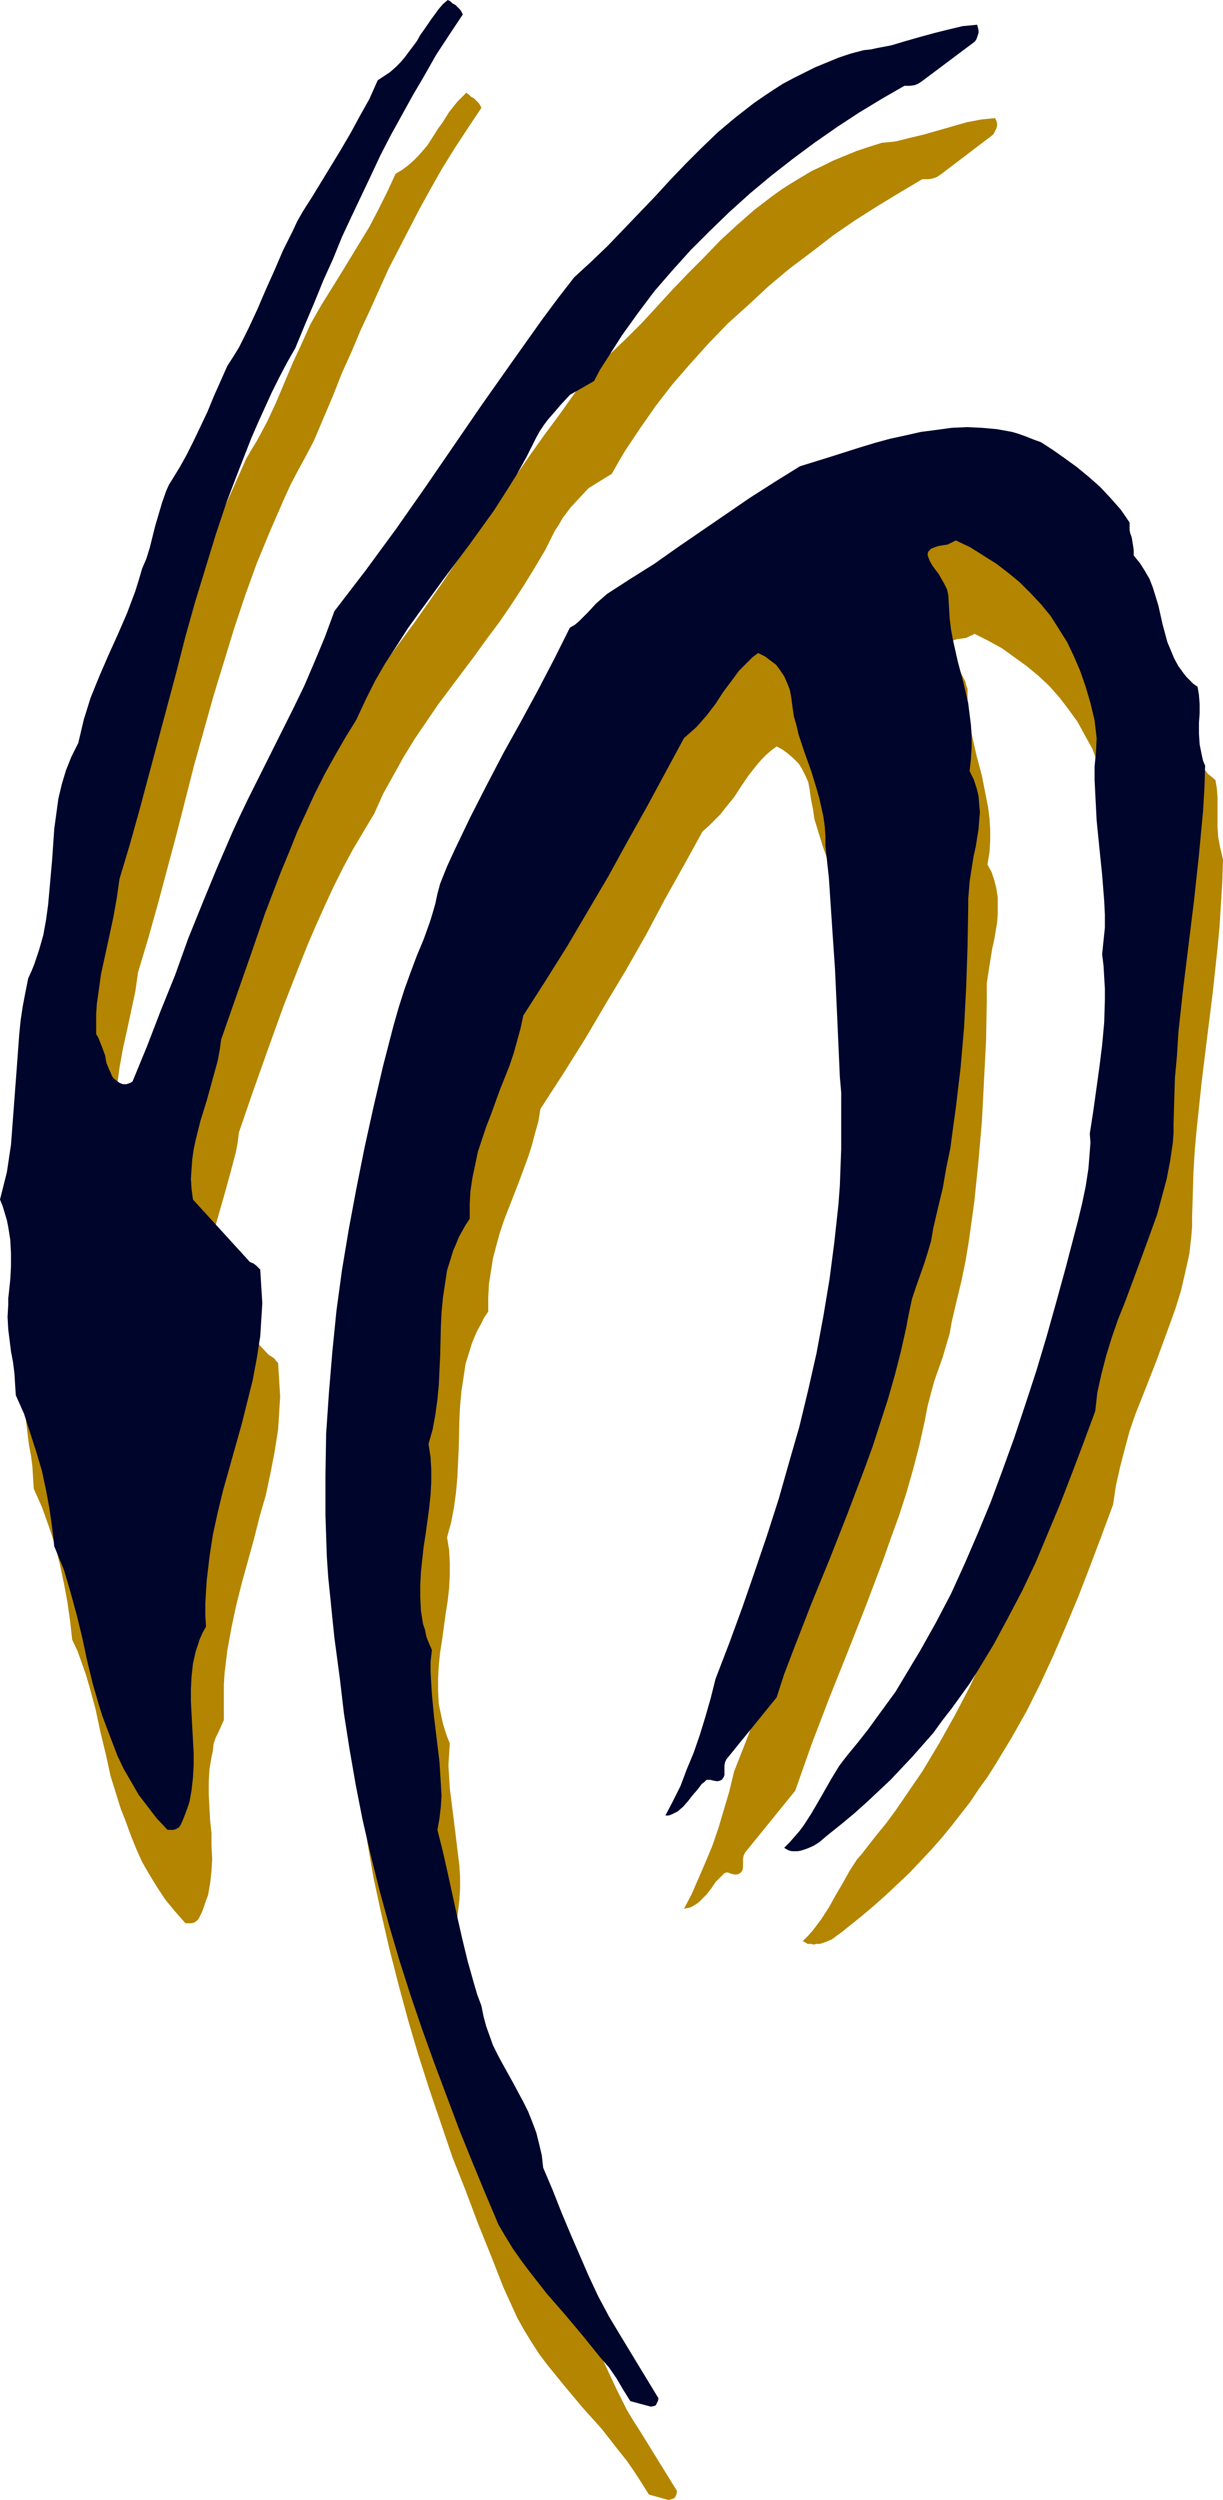
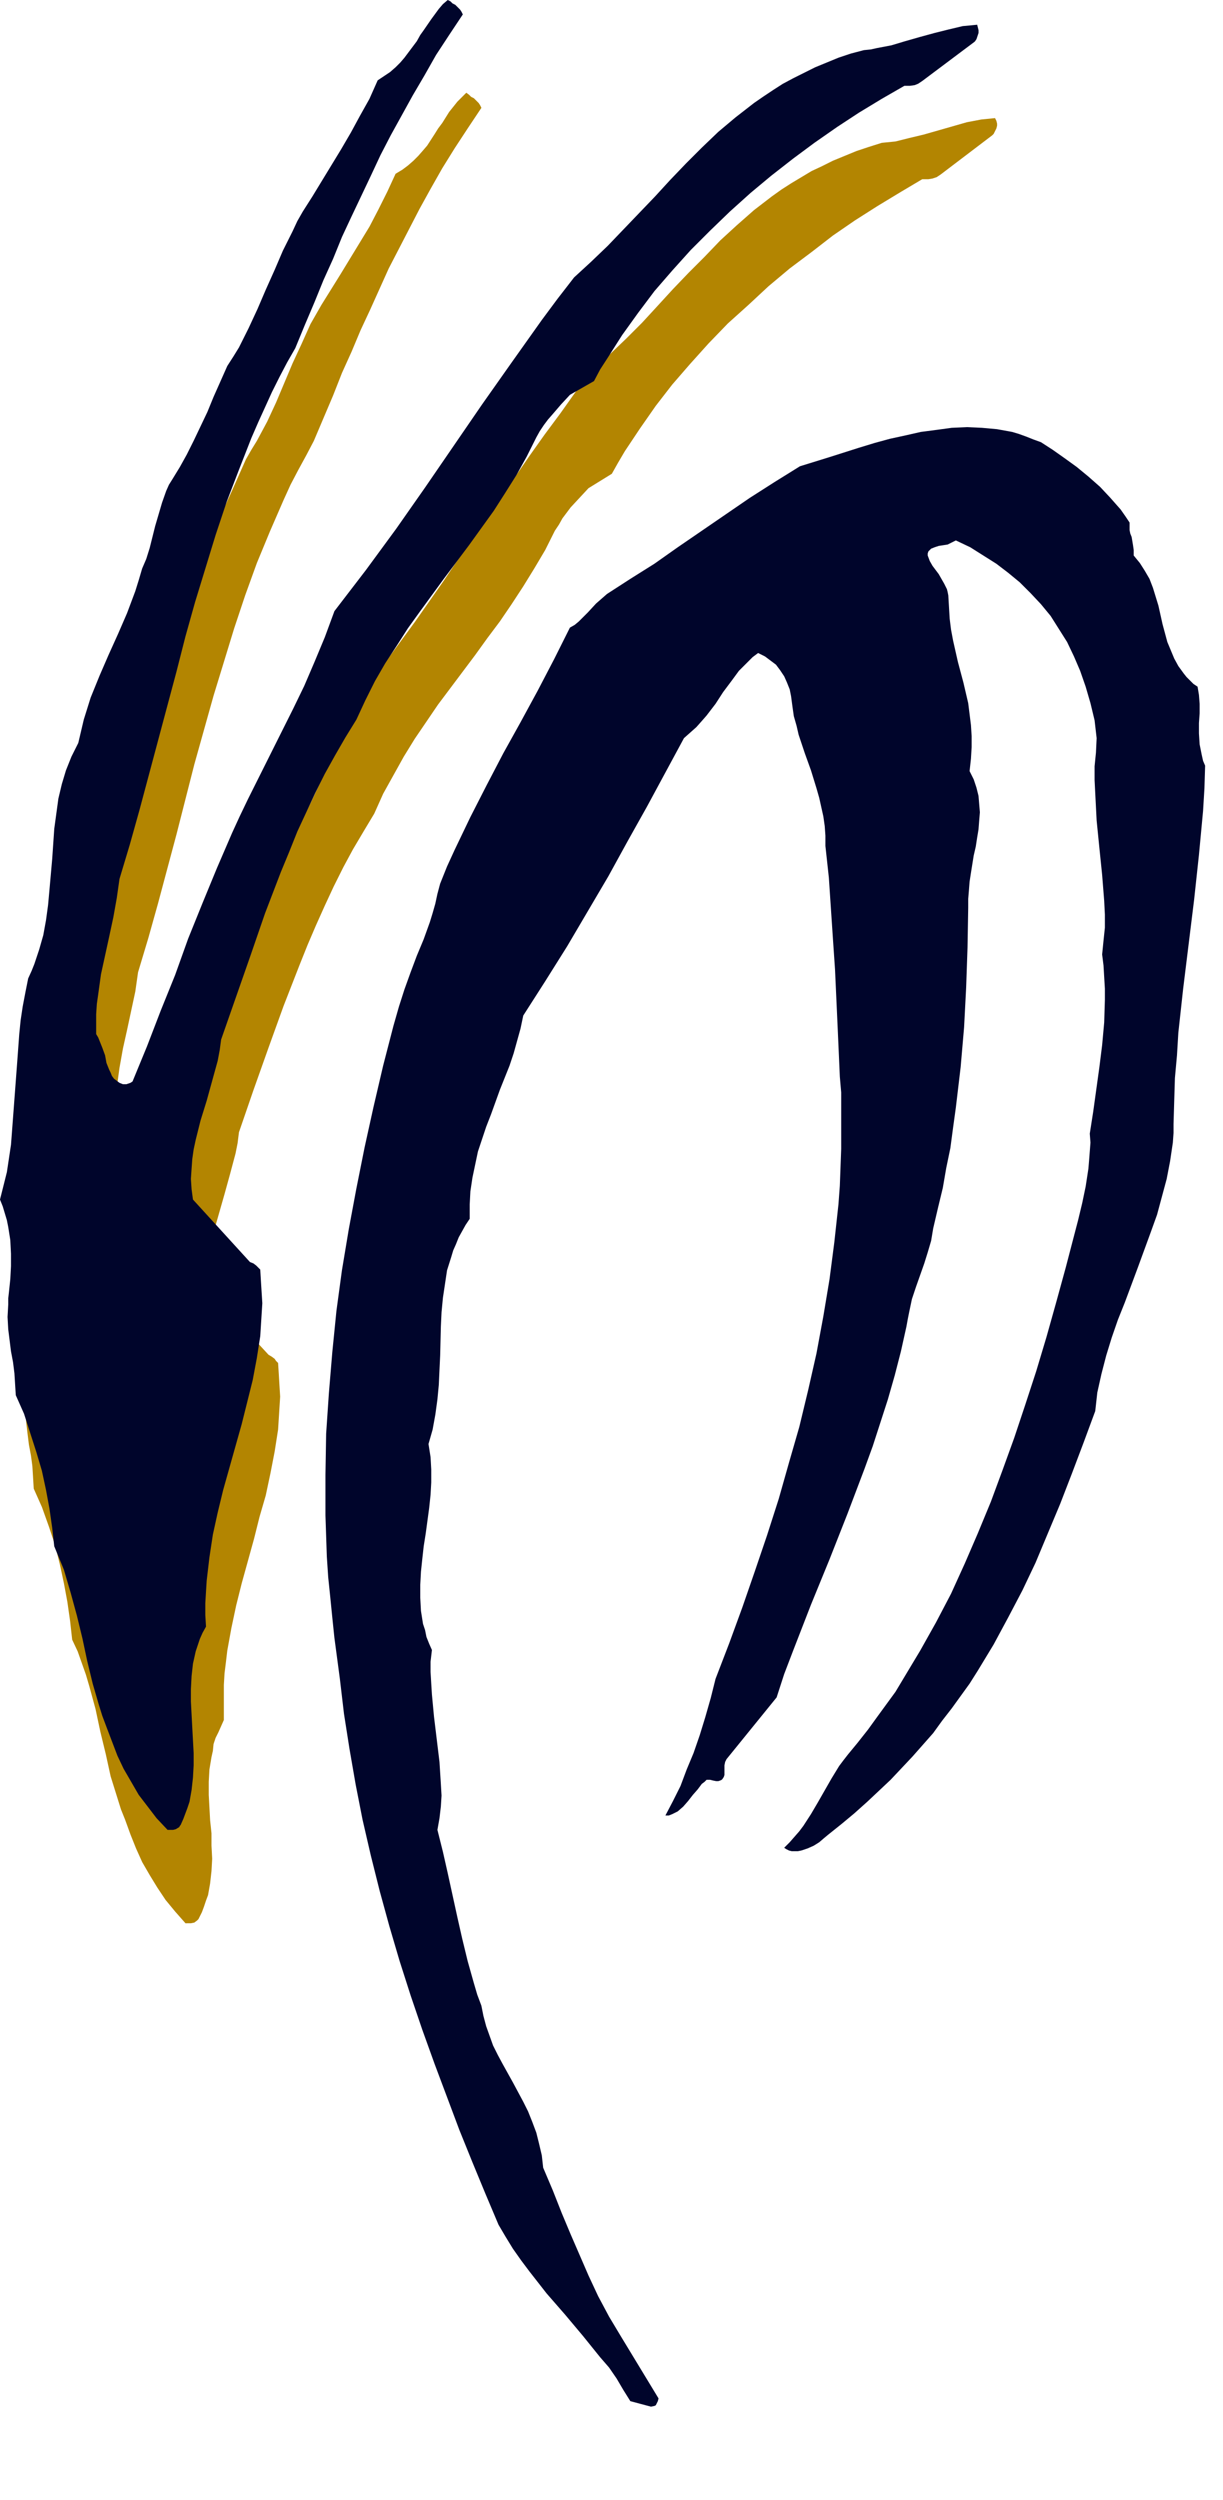
<svg xmlns="http://www.w3.org/2000/svg" xmlns:ns1="http://sodipodi.sourceforge.net/DTD/sodipodi-0.dtd" xmlns:ns2="http://www.inkscape.org/namespaces/inkscape" version="1.0" width="76.158mm" height="155.668mm" id="svg4" ns1:docname="Goat 4.wmf">
  <ns1:namedview id="namedview4" pagecolor="#ffffff" bordercolor="#000000" borderopacity="0.25" ns2:showpageshadow="2" ns2:pageopacity="0.0" ns2:pagecheckerboard="0" ns2:deskcolor="#d1d1d1" ns2:document-units="mm" />
  <defs id="defs1">
    <pattern id="WMFhbasepattern" patternUnits="userSpaceOnUse" width="6" height="6" x="0" y="0" />
  </defs>
-   <path style="fill:#b38501;fill-opacity:1;fill-rule:evenodd;stroke:none" d="m 158.386,588.03 h 0.162 l 0.323,-0.323 0.323,-0.646 0.162,-0.808 -8.889,-14.382 -1.455,-2.262 -1.455,-2.424 -2.424,-4.848 -2.263,-4.848 -2.263,-4.848 -1.939,-4.848 -2.101,-5.171 -2.263,-5.171 -1.131,-2.585 -1.131,-2.747 -0.323,-2.909 -0.485,-2.747 -0.808,-2.585 -0.97,-2.585 -0.97,-2.424 -1.131,-2.262 -2.424,-4.525 -2.424,-4.363 -1.131,-2.101 -0.97,-2.262 -0.97,-2.262 -0.808,-2.262 -0.646,-2.424 -0.485,-2.424 -1.616,-5.333 -1.455,-5.333 -1.293,-5.171 -2.263,-10.18 -1.131,-5.171 -0.97,-5.171 -1.293,-5.009 0.323,-2.747 0.323,-2.747 0.162,-2.585 v -2.747 l -0.162,-2.747 -0.323,-2.585 -0.646,-5.333 -0.323,-2.585 -0.323,-2.585 -0.646,-5.171 -0.162,-2.747 -0.162,-2.585 0.162,-2.585 0.162,-2.585 -0.646,-1.616 -0.485,-1.454 -0.485,-1.616 -0.323,-1.454 -0.646,-3.07 -0.162,-3.07 v -3.07 l 0.162,-3.07 0.323,-3.07 0.485,-3.07 0.808,-5.979 0.485,-3.07 0.323,-2.909 0.162,-3.07 v -2.909 l -0.162,-3.07 -0.485,-2.909 0.97,-3.555 0.646,-3.393 0.485,-3.555 0.323,-3.555 0.162,-3.393 0.162,-3.393 0.162,-6.948 0.162,-3.232 0.323,-3.393 0.485,-3.232 0.485,-3.232 0.97,-3.07 0.485,-1.616 0.646,-1.616 0.646,-1.454 0.808,-1.454 0.808,-1.616 0.97,-1.454 v -3.232 l 0.162,-3.232 0.485,-3.07 0.485,-3.07 0.808,-3.07 0.808,-2.909 0.97,-2.909 1.131,-2.909 2.263,-5.817 2.101,-5.656 0.97,-2.909 0.808,-3.07 0.808,-2.909 0.485,-2.909 5.333,-8.241 5.172,-8.241 4.849,-8.241 4.849,-8.08 4.687,-8.241 4.364,-8.241 4.525,-8.08 4.364,-7.918 1.455,-1.293 1.455,-1.454 1.293,-1.293 1.131,-1.454 2.101,-2.585 1.778,-2.747 1.778,-2.585 1.939,-2.424 0.97,-1.131 1.131,-1.131 1.131,-0.97 1.293,-0.97 1.455,0.808 1.293,0.97 1.293,1.131 1.131,1.131 0.808,1.293 0.808,1.616 0.646,1.454 0.323,1.778 0.323,2.262 0.485,2.424 0.323,2.262 0.646,2.101 1.293,4.201 1.455,4.201 1.455,4.201 0.646,2.101 0.485,2.262 0.485,2.262 0.323,2.262 0.162,2.262 v 2.424 l 0.646,7.433 0.646,7.272 0.808,14.382 0.808,14.22 0.323,7.272 0.162,3.555 0.162,3.717 0.162,4.525 v 4.363 4.363 l -0.162,4.525 -0.323,4.363 -0.323,4.363 -0.808,8.726 -1.131,8.888 -1.455,8.726 -1.616,8.564 -1.939,8.726 -2.101,8.564 -2.424,8.564 -2.424,8.564 -2.748,8.564 -2.909,8.403 -2.909,8.564 -3.071,8.403 -3.232,8.241 -1.131,4.686 -1.293,4.363 -1.293,4.363 -1.455,4.201 -1.616,3.878 -1.616,3.717 -1.616,3.717 -1.778,3.393 0.646,-0.162 0.808,-0.162 0.646,-0.323 0.808,-0.485 0.646,-0.485 0.485,-0.485 1.293,-1.293 1.131,-1.454 0.97,-1.454 1.131,-1.131 0.485,-0.485 0.485,-0.485 0.485,-0.162 h 0.323 l 0.808,0.323 0.808,0.162 h 0.485 l 0.485,-0.162 0.485,-0.323 0.323,-0.485 0.162,-0.646 v -2.101 l 0.162,-0.808 0.323,-0.646 11.798,-14.543 1.939,-5.494 1.939,-5.494 4.202,-10.988 4.202,-10.503 4.202,-10.665 4.04,-10.665 1.939,-5.494 1.939,-5.333 1.778,-5.494 1.616,-5.656 1.455,-5.656 1.293,-5.817 0.323,-1.778 0.323,-1.616 0.808,-3.07 0.808,-2.909 1.939,-5.494 0.808,-2.747 0.808,-2.747 0.485,-2.747 1.131,-4.848 1.131,-4.686 0.97,-4.686 0.808,-4.848 0.646,-4.686 0.646,-4.686 0.97,-9.534 0.808,-9.372 0.485,-9.534 0.485,-9.372 0.162,-9.211 v -2.101 -2.101 l 0.323,-2.101 0.323,-2.101 0.646,-4.04 0.485,-2.101 0.323,-1.939 0.323,-1.939 0.162,-2.101 v -1.939 -1.939 l -0.323,-2.101 -0.485,-1.939 -0.646,-1.939 -0.97,-1.778 0.485,-2.909 0.162,-2.747 v -2.585 l -0.162,-2.585 -0.323,-2.585 -0.485,-2.424 -0.97,-5.009 -0.646,-2.424 -0.646,-2.424 -1.131,-5.009 -0.323,-2.585 -0.485,-2.585 -0.162,-2.747 v -2.747 l -0.323,-0.808 -0.162,-0.808 -0.646,-1.293 -0.646,-1.131 -0.646,-0.97 -1.455,-1.939 -0.646,-1.131 -0.646,-1.454 v -0.485 l 0.323,-0.323 0.162,-0.323 0.323,-0.323 0.808,-0.323 0.97,-0.323 1.131,-0.162 1.131,-0.162 0.97,-0.485 0.485,-0.162 0.485,-0.323 3.232,1.616 3.232,1.778 2.909,2.101 2.909,2.101 2.748,2.262 2.586,2.424 2.424,2.747 2.101,2.747 2.101,2.909 1.778,3.232 1.778,3.232 1.293,3.555 1.293,3.717 1.131,3.878 0.97,4.04 0.646,4.201 -0.323,3.232 -0.323,3.393 v 3.07 l 0.162,3.232 0.485,6.464 0.646,6.302 0.646,6.302 0.485,6.302 v 3.232 3.07 l -0.162,3.07 -0.323,3.07 0.323,2.747 0.162,2.747 0.162,2.747 v 2.585 l -0.323,5.333 -0.485,5.332 -0.646,5.171 -0.808,5.333 -0.646,5.171 -0.808,5.171 0.162,2.101 -0.162,2.101 -0.162,2.101 -0.162,1.939 -0.646,4.04 -0.808,4.04 -0.97,3.878 -0.97,3.878 -0.97,3.717 -0.808,3.717 -2.263,8.241 -2.263,8.08 -2.424,7.918 -2.586,7.918 -2.586,7.756 -2.586,7.756 -2.909,7.595 -2.909,7.272 -3.232,7.272 -3.232,6.948 -3.556,6.787 -3.717,6.625 -3.879,6.464 -2.101,3.07 -2.101,3.07 -2.101,3.07 -2.263,3.07 -2.263,2.747 -2.263,2.909 -1.131,1.454 -1.131,1.293 -1.778,2.747 -1.616,2.909 -1.616,2.747 -1.616,2.909 -1.778,2.747 -0.97,1.293 -0.97,1.293 -1.131,1.293 -1.293,1.293 0.646,0.323 0.485,0.323 h 0.808 l 0.646,0.162 0.646,-0.162 h 0.808 l 1.455,-0.485 1.455,-0.646 1.293,-0.97 1.131,-0.808 0.97,-0.808 3.232,-2.585 3.071,-2.585 2.909,-2.585 2.748,-2.585 2.748,-2.585 2.586,-2.747 2.586,-2.747 2.424,-2.747 2.263,-2.747 2.263,-2.909 2.263,-2.909 1.939,-2.909 2.101,-2.909 1.939,-3.07 3.717,-6.14 3.556,-6.302 3.232,-6.464 3.071,-6.625 2.909,-6.787 2.909,-6.948 2.748,-7.11 2.748,-7.272 2.748,-7.433 0.646,-4.363 0.97,-4.363 1.131,-4.363 1.131,-4.201 1.455,-4.201 1.616,-4.04 3.232,-8.241 3.071,-8.403 1.455,-4.04 1.293,-4.201 0.97,-4.201 0.97,-4.363 0.485,-4.363 0.162,-2.101 v -2.262 l 0.162,-5.333 0.162,-5.332 0.323,-5.333 0.485,-5.171 1.131,-10.665 1.293,-10.503 1.293,-10.342 1.131,-10.503 0.485,-5.171 0.323,-5.333 0.323,-5.171 0.162,-5.171 -0.323,-1.454 -0.323,-1.293 -0.485,-2.585 -0.162,-2.424 v -6.948 l -0.162,-2.101 -0.323,-1.939 -0.97,-0.808 -0.808,-0.646 -0.646,-0.808 -0.808,-0.808 -1.131,-1.616 -0.97,-1.939 -0.808,-1.939 -0.808,-1.939 -1.131,-4.201 -1.131,-4.363 -0.485,-2.101 -0.808,-2.101 -0.808,-2.101 -0.97,-1.939 -1.131,-1.939 -1.455,-1.778 v -1.131 l -0.162,-1.131 -0.162,-0.97 -0.323,-0.97 -0.323,-1.616 v -0.97 -0.808 l -2.101,-3.07 -2.424,-2.747 -2.586,-2.585 -2.586,-2.585 -2.909,-2.101 -2.748,-2.101 -2.909,-1.939 -2.748,-1.778 -1.616,-0.808 -1.778,-0.485 -1.616,-0.646 -1.778,-0.485 -1.778,-0.323 -1.616,-0.323 -3.556,-0.323 -3.556,-0.162 -3.717,0.162 -3.556,0.485 -3.717,0.485 -3.556,0.808 -3.717,0.808 -3.556,0.97 -3.717,1.131 -7.111,2.262 -3.394,0.97 -3.394,1.131 -5.98,3.555 -5.818,3.878 -5.657,3.878 -11.313,7.756 -5.495,3.878 -5.495,3.555 -5.657,3.555 -1.293,1.131 -1.131,1.131 -2.101,2.101 -0.97,0.97 -0.97,0.97 -0.97,0.808 -1.131,0.808 -3.717,7.433 -3.879,7.433 -4.04,7.272 -4.04,7.433 -3.879,7.433 -3.879,7.433 -3.879,7.756 -1.616,4.04 -1.778,4.04 -0.485,2.424 -0.646,2.262 -0.646,2.101 -0.646,2.262 -1.455,4.04 -2.909,7.756 -1.616,4.04 -1.293,4.04 -0.646,2.101 -0.485,2.262 -2.424,9.534 -2.424,9.534 -2.101,9.695 -1.939,9.534 -1.778,9.695 -1.455,9.534 -1.293,9.695 -1.131,9.695 -0.808,9.534 -0.485,9.695 -0.323,9.534 v 9.695 l 0.162,4.848 0.323,4.848 0.323,4.686 0.323,4.848 0.485,4.848 0.646,4.686 0.646,4.848 0.646,4.686 0.97,8.241 1.131,8.403 1.455,8.403 1.778,8.241 1.939,8.403 2.101,8.241 2.263,8.403 2.424,8.241 2.586,8.08 2.748,8.08 2.748,8.08 3.071,7.756 2.909,7.756 3.071,7.595 2.909,7.433 3.232,7.11 1.616,2.909 1.778,2.909 1.778,2.747 1.939,2.585 4.202,5.171 4.202,5.009 4.364,4.848 4.04,5.171 1.939,2.424 1.778,2.585 1.778,2.747 1.616,2.585 4.687,1.293 z" id="path1" />
  <path style="fill:#00052b;fill-opacity:1;fill-rule:evenodd;stroke:none" d="m 154.022,566.215 0.323,-0.162 0.162,-0.323 0.323,-0.646 0.162,-0.646 -8.727,-14.382 -1.455,-2.424 -1.455,-2.424 -2.586,-4.848 -2.263,-4.848 -2.101,-4.848 -2.101,-4.848 -2.101,-5.009 -2.101,-5.332 -2.263,-5.333 -0.323,-2.909 -0.646,-2.747 -0.646,-2.585 -0.97,-2.585 -0.97,-2.424 -1.131,-2.262 -2.424,-4.525 -2.424,-4.363 -1.131,-2.101 -1.131,-2.262 -0.808,-2.262 -0.808,-2.262 -0.646,-2.424 -0.485,-2.424 -0.97,-2.585 -0.808,-2.747 -1.455,-5.171 -1.293,-5.332 -1.131,-5.009 -1.131,-5.171 -1.131,-5.171 -1.131,-5.009 -1.293,-5.171 0.485,-2.747 0.323,-2.747 0.162,-2.585 -0.162,-2.747 -0.162,-2.585 -0.162,-2.585 -0.646,-5.333 -0.646,-5.333 -0.485,-5.171 -0.162,-2.585 -0.162,-2.747 v -2.424 l 0.323,-2.747 -0.646,-1.454 -0.646,-1.616 -0.323,-1.616 -0.485,-1.454 -0.485,-3.07 -0.162,-3.07 v -3.07 l 0.162,-3.07 0.323,-3.07 0.323,-2.909 0.485,-3.07 0.808,-5.979 0.323,-3.07 0.162,-2.909 v -3.07 l -0.162,-2.909 -0.485,-3.07 0.97,-3.393 0.646,-3.555 0.485,-3.555 0.323,-3.393 0.162,-3.555 0.162,-3.393 0.162,-6.787 0.162,-3.393 0.323,-3.393 0.485,-3.232 0.485,-3.232 0.97,-3.07 0.485,-1.616 0.646,-1.454 0.646,-1.616 0.808,-1.454 0.808,-1.454 0.97,-1.454 v -3.393 l 0.162,-3.07 0.485,-3.232 0.646,-3.07 0.646,-3.07 0.97,-2.909 0.97,-2.909 1.131,-2.909 2.101,-5.817 2.263,-5.656 0.97,-2.909 0.808,-2.909 0.808,-2.909 0.646,-3.07 5.172,-8.08 5.172,-8.241 4.849,-8.241 4.849,-8.241 4.525,-8.241 4.525,-8.08 4.364,-8.08 4.364,-8.08 1.455,-1.293 1.455,-1.293 1.293,-1.454 1.131,-1.293 2.101,-2.747 1.778,-2.747 1.939,-2.585 1.778,-2.424 1.131,-1.131 0.97,-0.97 1.131,-1.131 1.293,-0.97 1.616,0.808 1.293,0.97 1.293,0.97 0.97,1.293 0.97,1.454 0.646,1.454 0.646,1.616 0.323,1.616 0.323,2.424 0.323,2.262 0.646,2.262 0.485,2.101 1.455,4.363 1.455,4.04 1.293,4.201 0.646,2.262 0.97,4.363 0.323,2.262 0.162,2.262 v 2.424 l 0.808,7.433 0.485,7.272 0.485,7.272 0.485,7.11 0.646,14.22 0.323,7.272 0.162,3.717 0.323,3.717 v 4.363 4.525 4.363 l -0.162,4.363 -0.162,4.363 -0.323,4.363 -0.97,8.888 -1.131,8.726 -1.455,8.726 -1.616,8.726 -1.939,8.564 -2.101,8.726 -2.424,8.403 -2.424,8.564 -2.748,8.564 -2.909,8.564 -2.909,8.403 -3.071,8.403 -3.232,8.403 -1.131,4.525 -1.293,4.525 -1.293,4.201 -1.455,4.201 -1.616,3.878 -1.455,3.878 -1.778,3.555 -1.778,3.393 h 0.808 l 0.808,-0.323 0.646,-0.323 0.646,-0.323 1.293,-1.131 1.131,-1.293 1.131,-1.454 1.131,-1.293 0.97,-1.293 0.646,-0.485 0.485,-0.485 h 0.485 0.323 l 0.646,0.162 0.808,0.162 h 0.485 l 0.485,-0.162 0.323,-0.162 0.162,-0.162 0.323,-0.485 0.162,-0.485 v -0.808 -1.454 l 0.162,-0.808 0.323,-0.646 11.798,-14.543 1.778,-5.494 2.101,-5.494 4.202,-10.827 4.364,-10.665 4.202,-10.665 4.04,-10.665 1.939,-5.333 1.778,-5.494 1.778,-5.494 1.616,-5.656 1.455,-5.656 1.293,-5.817 0.323,-1.778 0.323,-1.616 0.646,-3.07 0.97,-2.909 1.939,-5.494 0.808,-2.585 0.808,-2.747 0.485,-2.909 1.131,-4.848 1.131,-4.686 0.808,-4.686 0.97,-4.686 0.646,-4.848 0.646,-4.686 1.131,-9.534 0.808,-9.372 0.485,-9.372 0.323,-9.372 0.162,-9.372 v -2.101 l 0.162,-1.939 0.162,-2.101 0.323,-2.101 0.646,-4.04 0.485,-2.101 0.323,-2.101 0.323,-1.939 0.162,-2.101 0.162,-1.939 -0.162,-1.939 -0.162,-1.939 -0.485,-1.939 -0.646,-1.939 -0.97,-1.939 0.323,-2.909 0.162,-2.747 v -2.585 l -0.162,-2.585 -0.323,-2.585 -0.323,-2.585 -1.131,-4.848 -0.646,-2.424 -0.646,-2.424 -1.131,-5.009 -0.485,-2.585 -0.323,-2.585 -0.162,-2.747 -0.162,-2.747 -0.162,-0.808 -0.162,-0.646 -0.646,-1.293 -0.646,-1.131 -0.646,-1.131 -1.455,-1.939 -0.646,-1.131 -0.485,-1.293 v -0.485 l 0.162,-0.485 0.323,-0.323 0.323,-0.323 0.808,-0.323 0.97,-0.323 2.101,-0.323 0.97,-0.485 0.97,-0.485 3.394,1.616 3.071,1.939 3.071,1.939 2.748,2.101 2.748,2.262 2.586,2.585 2.424,2.585 2.263,2.747 1.939,3.07 1.939,3.07 1.616,3.393 1.455,3.393 1.293,3.717 1.131,3.878 0.97,4.04 0.485,4.201 -0.162,3.393 -0.323,3.232 v 3.232 l 0.162,3.232 0.323,6.302 0.646,6.464 0.646,6.302 0.485,6.14 0.162,3.232 v 3.07 l -0.323,3.07 -0.323,3.232 0.323,2.585 0.162,2.747 0.162,2.747 v 2.585 l -0.162,5.332 -0.485,5.333 -0.646,5.171 -1.455,10.503 -0.808,5.171 0.162,2.101 -0.162,2.101 -0.162,2.101 -0.162,1.939 -0.646,4.201 -0.808,3.878 -0.97,4.04 -0.97,3.717 -0.97,3.717 -0.97,3.717 -2.263,8.241 -2.263,8.08 -2.424,8.08 -2.586,7.918 -2.586,7.756 -2.748,7.595 -2.748,7.433 -3.071,7.433 -3.071,7.11 -3.232,7.11 -3.556,6.787 -3.717,6.625 -3.879,6.464 -1.939,3.232 -4.364,5.979 -2.101,2.909 -2.424,3.07 -2.263,2.747 -1.131,1.454 -0.97,1.293 -1.778,2.909 -3.232,5.656 -1.616,2.747 -1.778,2.747 -0.97,1.293 -1.131,1.293 -1.131,1.293 -1.293,1.293 0.485,0.323 0.646,0.323 0.646,0.162 h 0.808 0.646 l 0.808,-0.162 1.455,-0.485 1.455,-0.646 1.293,-0.808 1.131,-0.97 0.97,-0.808 3.232,-2.585 2.909,-2.424 3.071,-2.747 2.748,-2.585 2.748,-2.585 2.586,-2.747 2.586,-2.747 2.424,-2.747 2.424,-2.747 2.101,-2.909 2.263,-2.909 2.101,-2.909 2.101,-2.909 1.939,-3.07 3.717,-6.14 3.394,-6.302 3.394,-6.464 3.071,-6.464 2.909,-6.948 2.909,-6.948 2.748,-7.11 2.748,-7.272 2.748,-7.433 0.485,-4.363 0.97,-4.363 1.131,-4.363 1.293,-4.201 1.455,-4.201 1.616,-4.04 3.071,-8.241 3.071,-8.403 1.455,-4.04 1.131,-4.201 1.131,-4.201 0.808,-4.201 0.646,-4.363 0.162,-2.262 v -2.101 l 0.162,-5.494 0.162,-5.332 0.485,-5.333 0.323,-5.333 1.131,-10.342 1.293,-10.503 1.293,-10.503 1.131,-10.503 0.485,-5.171 0.485,-5.171 0.323,-5.333 0.162,-5.332 -0.485,-1.131 -0.323,-1.454 -0.485,-2.424 -0.162,-2.585 v -2.424 l 0.162,-2.262 v -2.262 l -0.162,-2.101 -0.162,-0.97 -0.162,-0.97 -0.97,-0.646 -0.808,-0.808 -0.808,-0.808 -0.646,-0.808 -1.293,-1.778 -0.97,-1.778 -0.808,-1.939 -0.808,-1.939 -1.131,-4.201 -0.97,-4.363 -0.646,-2.101 -0.646,-2.101 -0.808,-2.101 -1.131,-1.939 -1.131,-1.778 -1.455,-1.778 v -1.293 l -0.162,-1.131 -0.162,-0.97 -0.162,-0.97 -0.323,-0.808 -0.162,-0.808 v -0.808 -0.97 l -0.97,-1.454 -1.131,-1.616 -2.424,-2.747 -2.424,-2.585 -2.748,-2.424 -2.748,-2.262 -2.909,-2.101 -2.748,-1.939 -2.748,-1.778 -1.778,-0.646 -1.616,-0.646 -1.778,-0.646 -1.616,-0.485 -1.778,-0.323 -1.778,-0.323 -1.778,-0.162 -1.778,-0.162 -3.556,-0.162 -3.556,0.162 -3.556,0.485 -3.717,0.485 -3.556,0.808 -3.717,0.808 -3.556,0.97 -3.717,1.131 -7.111,2.262 -6.788,2.101 -5.98,3.717 -5.818,3.717 -5.657,3.878 -11.313,7.756 -5.495,3.878 -5.657,3.555 -5.495,3.555 -1.293,1.131 -1.293,1.131 -1.939,2.101 -1.131,1.131 -0.97,0.97 -0.97,0.808 -1.131,0.646 -3.717,7.433 -3.879,7.433 -4.04,7.433 -4.04,7.272 -3.879,7.433 -3.879,7.595 -3.717,7.756 -1.778,3.878 -1.616,4.04 -0.646,2.424 -0.485,2.262 -0.646,2.262 -0.646,2.101 -1.455,4.04 -1.616,3.878 -1.455,3.878 -1.455,4.04 -1.293,4.04 -0.646,2.262 -0.646,2.262 -2.424,9.372 -2.263,9.695 -2.101,9.534 -1.939,9.695 -1.778,9.534 -1.616,9.695 -1.293,9.534 -0.97,9.695 -0.808,9.695 -0.646,9.534 -0.162,9.695 v 9.534 l 0.162,4.848 0.162,4.848 0.323,4.848 0.485,4.686 0.485,4.848 0.485,4.686 0.646,4.848 0.646,4.848 0.97,8.241 1.293,8.241 1.455,8.403 1.616,8.241 1.939,8.403 2.101,8.403 2.263,8.241 2.424,8.241 2.586,8.08 2.748,8.08 2.909,8.08 2.909,7.756 2.909,7.756 3.071,7.595 3.071,7.433 3.071,7.272 1.616,2.747 1.778,2.909 1.939,2.747 1.939,2.585 4.04,5.171 4.364,5.009 4.202,5.009 4.04,5.009 2.101,2.424 1.778,2.585 1.616,2.747 1.616,2.585 4.849,1.293 z" id="path2" />
  <path style="fill:#b38501;fill-opacity:1;fill-rule:evenodd;stroke:none" d="m 44.283,452.617 h 0.323 0.323 l 0.808,-0.162 0.646,-0.485 0.323,-0.323 0.162,-0.323 0.646,-1.293 0.485,-1.293 0.485,-1.454 0.485,-1.293 0.485,-2.747 0.323,-2.909 0.162,-2.909 -0.162,-3.07 v -2.909 l -0.323,-3.07 -0.323,-5.979 v -3.07 l 0.162,-2.909 0.485,-2.909 0.323,-1.454 0.162,-1.616 0.485,-1.454 0.646,-1.293 0.646,-1.454 0.646,-1.454 v -2.747 -2.747 -2.747 l 0.162,-2.747 0.323,-2.585 0.323,-2.747 0.97,-5.333 1.131,-5.333 1.293,-5.171 2.909,-10.503 1.293,-5.171 1.455,-5.009 1.131,-5.332 0.97,-5.009 0.808,-5.171 0.162,-2.585 0.162,-2.585 0.162,-2.585 -0.162,-2.585 -0.162,-2.747 -0.162,-2.585 -0.485,-0.485 -0.323,-0.485 -0.646,-0.485 -0.808,-0.485 -13.414,-14.543 -0.323,-2.424 -0.162,-2.424 v -2.424 l 0.323,-2.262 0.323,-2.262 0.323,-2.424 1.293,-4.525 1.293,-4.525 1.293,-4.686 1.293,-4.848 0.485,-2.424 0.323,-2.585 3.394,-9.857 3.556,-10.019 3.556,-9.857 3.717,-9.534 1.939,-4.848 1.939,-4.525 2.101,-4.686 2.101,-4.525 2.263,-4.525 2.263,-4.201 2.586,-4.363 2.424,-4.04 2.101,-4.686 2.424,-4.363 2.424,-4.363 2.586,-4.201 2.748,-4.04 2.748,-4.04 5.818,-7.756 2.909,-3.878 2.909,-4.04 2.909,-3.878 2.748,-4.04 2.748,-4.201 2.586,-4.201 2.586,-4.363 2.263,-4.525 0.97,-1.454 0.808,-1.454 0.97,-1.293 0.97,-1.293 2.101,-2.262 2.101,-2.262 5.495,-3.393 1.455,-2.585 1.616,-2.747 3.556,-5.332 3.717,-5.333 3.879,-5.009 4.202,-4.848 4.364,-4.848 4.525,-4.686 4.849,-4.363 4.687,-4.363 5.01,-4.201 5.172,-3.878 5.01,-3.878 5.172,-3.555 5.333,-3.393 5.333,-3.232 5.172,-3.07 h 1.455 l 0.97,-0.162 0.97,-0.323 0.485,-0.323 0.485,-0.323 12.121,-9.211 0.323,-0.323 0.162,-0.323 0.485,-0.97 0.162,-0.646 v -0.485 l -0.162,-0.646 -0.323,-0.646 -1.616,0.162 -1.616,0.162 -3.394,0.646 -3.394,0.97 -3.394,0.97 -3.394,0.97 -3.394,0.808 -3.232,0.808 -1.616,0.162 -1.616,0.162 -3.071,0.97 -2.909,0.97 -2.748,1.131 -2.748,1.131 -2.586,1.293 -2.424,1.131 -2.424,1.454 -2.424,1.454 -2.263,1.454 -2.263,1.616 -4.202,3.232 -4.04,3.555 -3.879,3.555 -3.717,3.878 -3.717,3.717 -3.717,3.878 -3.556,3.878 -3.717,4.04 -3.717,3.717 -4.04,3.878 -4.04,3.555 -3.879,5.171 -3.556,5.009 -3.717,5.009 -3.556,5.009 -6.788,9.857 -6.788,9.695 -6.626,9.857 -6.788,9.695 -7.111,9.695 -3.556,4.848 -3.879,4.848 -2.263,6.14 -2.424,5.817 -2.586,5.494 -2.586,5.494 -5.333,10.665 -5.333,10.665 -1.939,3.878 -1.778,4.04 -3.556,8.241 -3.394,8.241 -3.232,8.403 -3.232,8.403 -3.232,8.403 -3.394,8.403 -3.394,8.403 -0.323,0.323 -0.485,0.162 -0.646,0.162 h -0.646 l -0.808,-0.323 -0.808,-0.485 -0.485,-0.646 -0.646,-0.646 -0.323,-0.646 -0.323,-0.646 -0.646,-1.616 -0.323,-1.778 -0.646,-1.778 -0.485,-1.616 -0.485,-0.808 -0.485,-0.808 v -2.424 l 0.162,-2.424 0.162,-2.262 0.323,-2.262 0.646,-4.686 0.808,-4.525 0.97,-4.363 0.97,-4.525 0.97,-4.525 0.646,-4.525 2.424,-8.08 2.263,-8.08 4.364,-16.321 4.202,-16.482 2.263,-8.08 2.263,-8.08 2.424,-7.918 2.424,-7.918 2.586,-7.756 2.748,-7.595 3.071,-7.433 3.232,-7.433 1.616,-3.555 1.778,-3.393 1.939,-3.555 1.778,-3.393 2.263,-5.333 2.263,-5.333 2.101,-5.333 2.263,-5.009 2.101,-5.009 2.263,-4.848 4.364,-9.695 2.424,-4.686 2.424,-4.686 2.424,-4.686 2.586,-4.686 2.748,-4.848 2.909,-4.686 3.071,-4.686 3.232,-4.848 -0.323,-0.646 -0.323,-0.485 -0.808,-0.808 -0.323,-0.323 -0.646,-0.323 -0.485,-0.485 -0.646,-0.485 -1.131,1.131 -0.97,0.97 -1.939,2.424 -1.616,2.585 -0.97,1.293 -0.808,1.293 -1.778,2.747 -0.97,1.131 -1.131,1.293 -1.131,1.131 -1.293,1.131 -1.293,0.97 -1.616,0.97 -1.939,4.201 -2.101,4.201 -2.101,4.04 -2.263,3.717 -4.525,7.433 -4.525,7.272 -1.293,2.262 -1.293,2.262 -2.101,4.686 -2.101,4.525 -3.879,9.211 -2.101,4.525 -2.424,4.525 -1.293,2.101 -1.293,2.262 -3.232,7.272 -1.616,3.555 -1.616,3.393 -1.455,3.393 -1.616,3.232 -1.778,3.07 -1.778,2.909 -0.808,1.293 -0.646,1.293 -0.97,2.747 -0.808,2.747 -0.646,2.747 -0.646,2.585 -0.646,2.585 -0.808,2.585 -1.131,2.262 -0.646,2.747 -0.97,2.585 -1.939,5.009 -2.101,5.009 -2.263,5.009 -2.101,4.848 -1.939,5.171 -0.97,2.424 -0.808,2.747 -0.646,2.747 -0.646,2.747 -0.808,1.616 -0.808,1.454 -0.485,1.616 -0.646,1.778 -0.97,3.232 -0.808,3.393 -0.485,3.555 -0.485,3.555 -0.646,7.11 -0.485,7.272 -0.485,3.555 -0.485,3.555 -0.646,3.555 -0.808,3.393 -1.131,3.393 -0.646,1.616 -0.808,1.616 -0.808,3.393 -0.485,3.232 -0.485,3.393 -0.485,3.232 -0.485,6.625 -0.808,12.927 -0.646,6.464 -0.485,3.232 -0.485,3.232 -0.646,3.232 -0.808,3.232 0.646,1.454 0.485,1.778 0.323,1.616 0.323,1.616 0.485,3.07 0.162,3.07 v 3.07 l -0.162,3.07 -0.323,3.07 -0.162,2.909 -0.162,2.909 0.162,2.747 0.323,2.747 0.323,2.585 0.485,2.585 0.323,2.424 0.162,2.585 0.162,2.747 1.939,4.363 1.616,4.525 1.455,4.363 1.131,4.525 0.97,4.525 0.808,4.363 0.646,4.525 0.485,4.363 1.293,2.747 0.97,2.747 0.97,2.747 0.808,2.747 1.455,5.332 1.131,5.333 1.293,5.333 1.131,5.171 0.808,2.585 0.808,2.585 0.808,2.585 0.97,2.424 1.293,3.555 1.293,3.232 1.455,3.232 1.778,3.07 1.778,2.909 1.939,2.909 2.263,2.747 2.424,2.747 z" id="path3" />
  <path style="fill:#00052b;fill-opacity:1;fill-rule:evenodd;stroke:none" d="m 40.081,430.64 h 0.162 0.485 l 0.646,-0.162 0.808,-0.485 0.162,-0.323 0.162,-0.162 0.646,-1.454 0.485,-1.293 0.485,-1.293 0.485,-1.454 0.485,-2.747 0.323,-2.909 0.162,-2.909 v -2.909 l -0.323,-5.979 -0.323,-6.14 v -2.909 l 0.162,-3.07 0.323,-2.909 0.323,-1.454 0.323,-1.454 0.485,-1.454 0.485,-1.454 0.646,-1.454 0.808,-1.454 -0.162,-2.747 v -2.747 l 0.162,-2.747 0.162,-2.585 0.323,-2.747 0.323,-2.747 0.808,-5.333 1.131,-5.171 1.293,-5.332 2.909,-10.342 1.455,-5.171 1.293,-5.171 1.293,-5.171 0.97,-5.171 0.808,-5.171 0.162,-2.585 0.162,-2.585 0.162,-2.585 -0.162,-2.585 -0.162,-2.585 -0.162,-2.747 -0.485,-0.485 -0.485,-0.485 -0.646,-0.485 -0.808,-0.323 -13.414,-14.705 -0.323,-2.424 -0.162,-2.424 0.162,-2.424 0.162,-2.262 0.323,-2.262 0.485,-2.262 1.131,-4.525 1.455,-4.686 1.293,-4.686 1.293,-4.686 0.485,-2.585 0.323,-2.424 6.95,-19.876 3.394,-9.857 3.717,-9.695 1.939,-4.686 1.939,-4.848 2.101,-4.525 2.101,-4.525 2.263,-4.525 2.424,-4.363 2.424,-4.201 2.586,-4.201 2.101,-4.525 2.263,-4.525 2.424,-4.201 2.748,-4.201 2.586,-4.04 2.909,-4.04 5.657,-7.756 2.909,-3.878 2.909,-3.878 2.909,-4.04 2.909,-4.04 2.586,-4.04 2.748,-4.363 2.424,-4.363 2.263,-4.525 0.808,-1.454 0.97,-1.454 0.97,-1.293 1.131,-1.293 1.939,-2.262 2.101,-2.262 5.657,-3.232 1.455,-2.747 1.778,-2.747 3.394,-5.333 3.717,-5.171 3.879,-5.171 4.202,-4.848 4.364,-4.848 4.525,-4.525 4.687,-4.525 4.849,-4.363 4.849,-4.04 5.172,-4.04 5.01,-3.717 5.333,-3.717 5.172,-3.393 5.333,-3.232 5.333,-3.07 h 1.293 l 1.131,-0.162 0.808,-0.323 0.485,-0.323 0.485,-0.323 12.283,-9.211 0.162,-0.162 0.323,-0.485 0.162,-0.485 0.162,-0.485 0.162,-0.485 V 7.11 l -0.162,-0.646 -0.162,-0.646 -1.616,0.162 -1.778,0.162 -3.394,0.808 -3.232,0.808 -3.556,0.97 -3.394,0.97 -3.232,0.97 -3.394,0.646 -1.455,0.323 -1.616,0.162 -3.071,0.808 -2.909,0.97 -2.748,1.131 -2.748,1.131 -2.586,1.293 -2.586,1.293 -2.424,1.293 -2.263,1.454 -2.424,1.616 -2.101,1.454 -4.364,3.393 -4.04,3.393 -3.879,3.717 -3.717,3.717 -3.717,3.878 -3.556,3.878 -3.717,3.878 -3.717,3.878 -3.717,3.878 -3.879,3.717 -4.04,3.717 -3.879,5.009 -3.717,5.009 -3.556,5.009 -3.556,5.009 -6.95,9.857 -13.414,19.553 -6.788,9.695 -7.111,9.695 -3.717,4.848 -3.717,4.848 -1.131,3.07 -1.131,3.07 -2.424,5.817 -2.424,5.656 -2.586,5.332 -10.667,21.33 -1.939,4.04 -1.778,3.878 -3.556,8.241 -3.394,8.241 -3.394,8.403 -3.071,8.564 -3.394,8.403 -3.232,8.403 -3.394,8.241 -0.485,0.323 -0.485,0.162 -0.485,0.162 h -0.808 l -0.808,-0.323 -0.646,-0.485 -0.646,-0.485 -0.485,-0.646 -0.323,-0.808 -0.323,-0.646 -0.646,-1.616 -0.323,-1.778 -0.646,-1.778 -0.646,-1.616 -0.323,-0.808 -0.485,-0.808 v -2.262 -2.424 l 0.162,-2.424 0.323,-2.262 0.646,-4.686 1.939,-8.888 0.97,-4.525 0.808,-4.525 0.646,-4.525 2.424,-8.08 2.263,-8.08 4.364,-16.321 4.364,-16.321 2.101,-8.241 2.263,-8.08 2.424,-7.918 2.424,-7.918 2.586,-7.756 2.909,-7.595 2.909,-7.433 1.616,-3.717 3.232,-7.11 1.778,-3.555 1.778,-3.393 1.939,-3.393 2.263,-5.494 2.263,-5.333 2.101,-5.171 2.263,-5.009 2.101,-5.171 2.263,-4.848 4.525,-9.534 2.263,-4.848 2.424,-4.686 2.586,-4.686 2.586,-4.686 2.748,-4.686 2.748,-4.848 3.071,-4.686 L 108.93,3.393 108.607,2.747 108.284,2.262 107.638,1.616 107.153,1.131 106.506,0.808 106.021,0.323 105.375,0 l -1.131,0.97 -0.97,1.131 -1.778,2.424 -1.778,2.585 -0.808,1.131 -0.808,1.454 -1.939,2.585 -0.97,1.293 -0.97,1.131 -1.131,1.131 -1.293,1.131 -1.455,0.97 -1.455,0.97 -1.939,4.363 -2.263,4.04 -2.101,3.878 -2.263,3.878 -4.525,7.433 -2.263,3.717 -2.263,3.555 -1.293,2.262 -1.131,2.424 -2.263,4.525 -1.939,4.525 -2.101,4.686 -1.939,4.525 -2.101,4.525 -1.131,2.262 -1.131,2.262 -1.293,2.101 -1.455,2.262 -3.232,7.272 -1.455,3.555 -1.616,3.393 -1.616,3.393 -1.616,3.232 -1.616,2.909 -1.778,2.909 -0.808,1.293 -0.646,1.454 -0.97,2.747 -0.808,2.747 -0.808,2.747 -0.646,2.585 -0.646,2.585 -0.808,2.585 -0.97,2.262 -0.808,2.747 -0.808,2.585 -1.939,5.171 -2.101,4.848 -2.263,5.009 -2.101,4.848 -2.101,5.171 -0.808,2.585 -0.808,2.585 -0.646,2.747 -0.646,2.747 -0.808,1.616 -0.808,1.616 -0.646,1.616 -0.646,1.616 -0.97,3.232 -0.808,3.393 -0.485,3.555 -0.485,3.555 -0.485,7.11 -0.646,7.272 -0.323,3.555 -0.485,3.555 -0.646,3.555 -0.97,3.393 -1.131,3.393 -0.646,1.616 -0.808,1.778 -0.646,3.232 -0.646,3.393 -0.485,3.232 -0.323,3.232 -0.485,6.625 -0.97,12.927 -0.485,6.464 -0.485,3.232 -0.485,3.232 -0.808,3.232 L 0,282.3 l 0.646,1.616 0.485,1.616 0.485,1.616 0.323,1.616 0.485,3.07 0.162,3.232 v 2.909 l -0.162,3.07 -0.323,3.07 -0.162,1.454 v 1.454 l -0.162,2.909 0.162,2.909 0.323,2.585 0.323,2.585 0.485,2.585 0.323,2.585 0.162,2.585 0.162,2.585 1.939,4.363 1.455,4.525 1.455,4.525 1.293,4.363 0.97,4.525 0.808,4.363 0.646,4.525 0.485,4.363 1.131,2.747 1.131,2.747 0.808,2.747 0.808,2.747 1.455,5.333 1.293,5.333 1.131,5.332 1.293,5.333 1.455,5.009 0.808,2.585 0.97,2.585 1.293,3.393 1.293,3.393 1.455,3.07 1.778,3.07 1.778,3.07 2.101,2.747 2.101,2.747 2.586,2.747 z" id="path4" />
</svg>